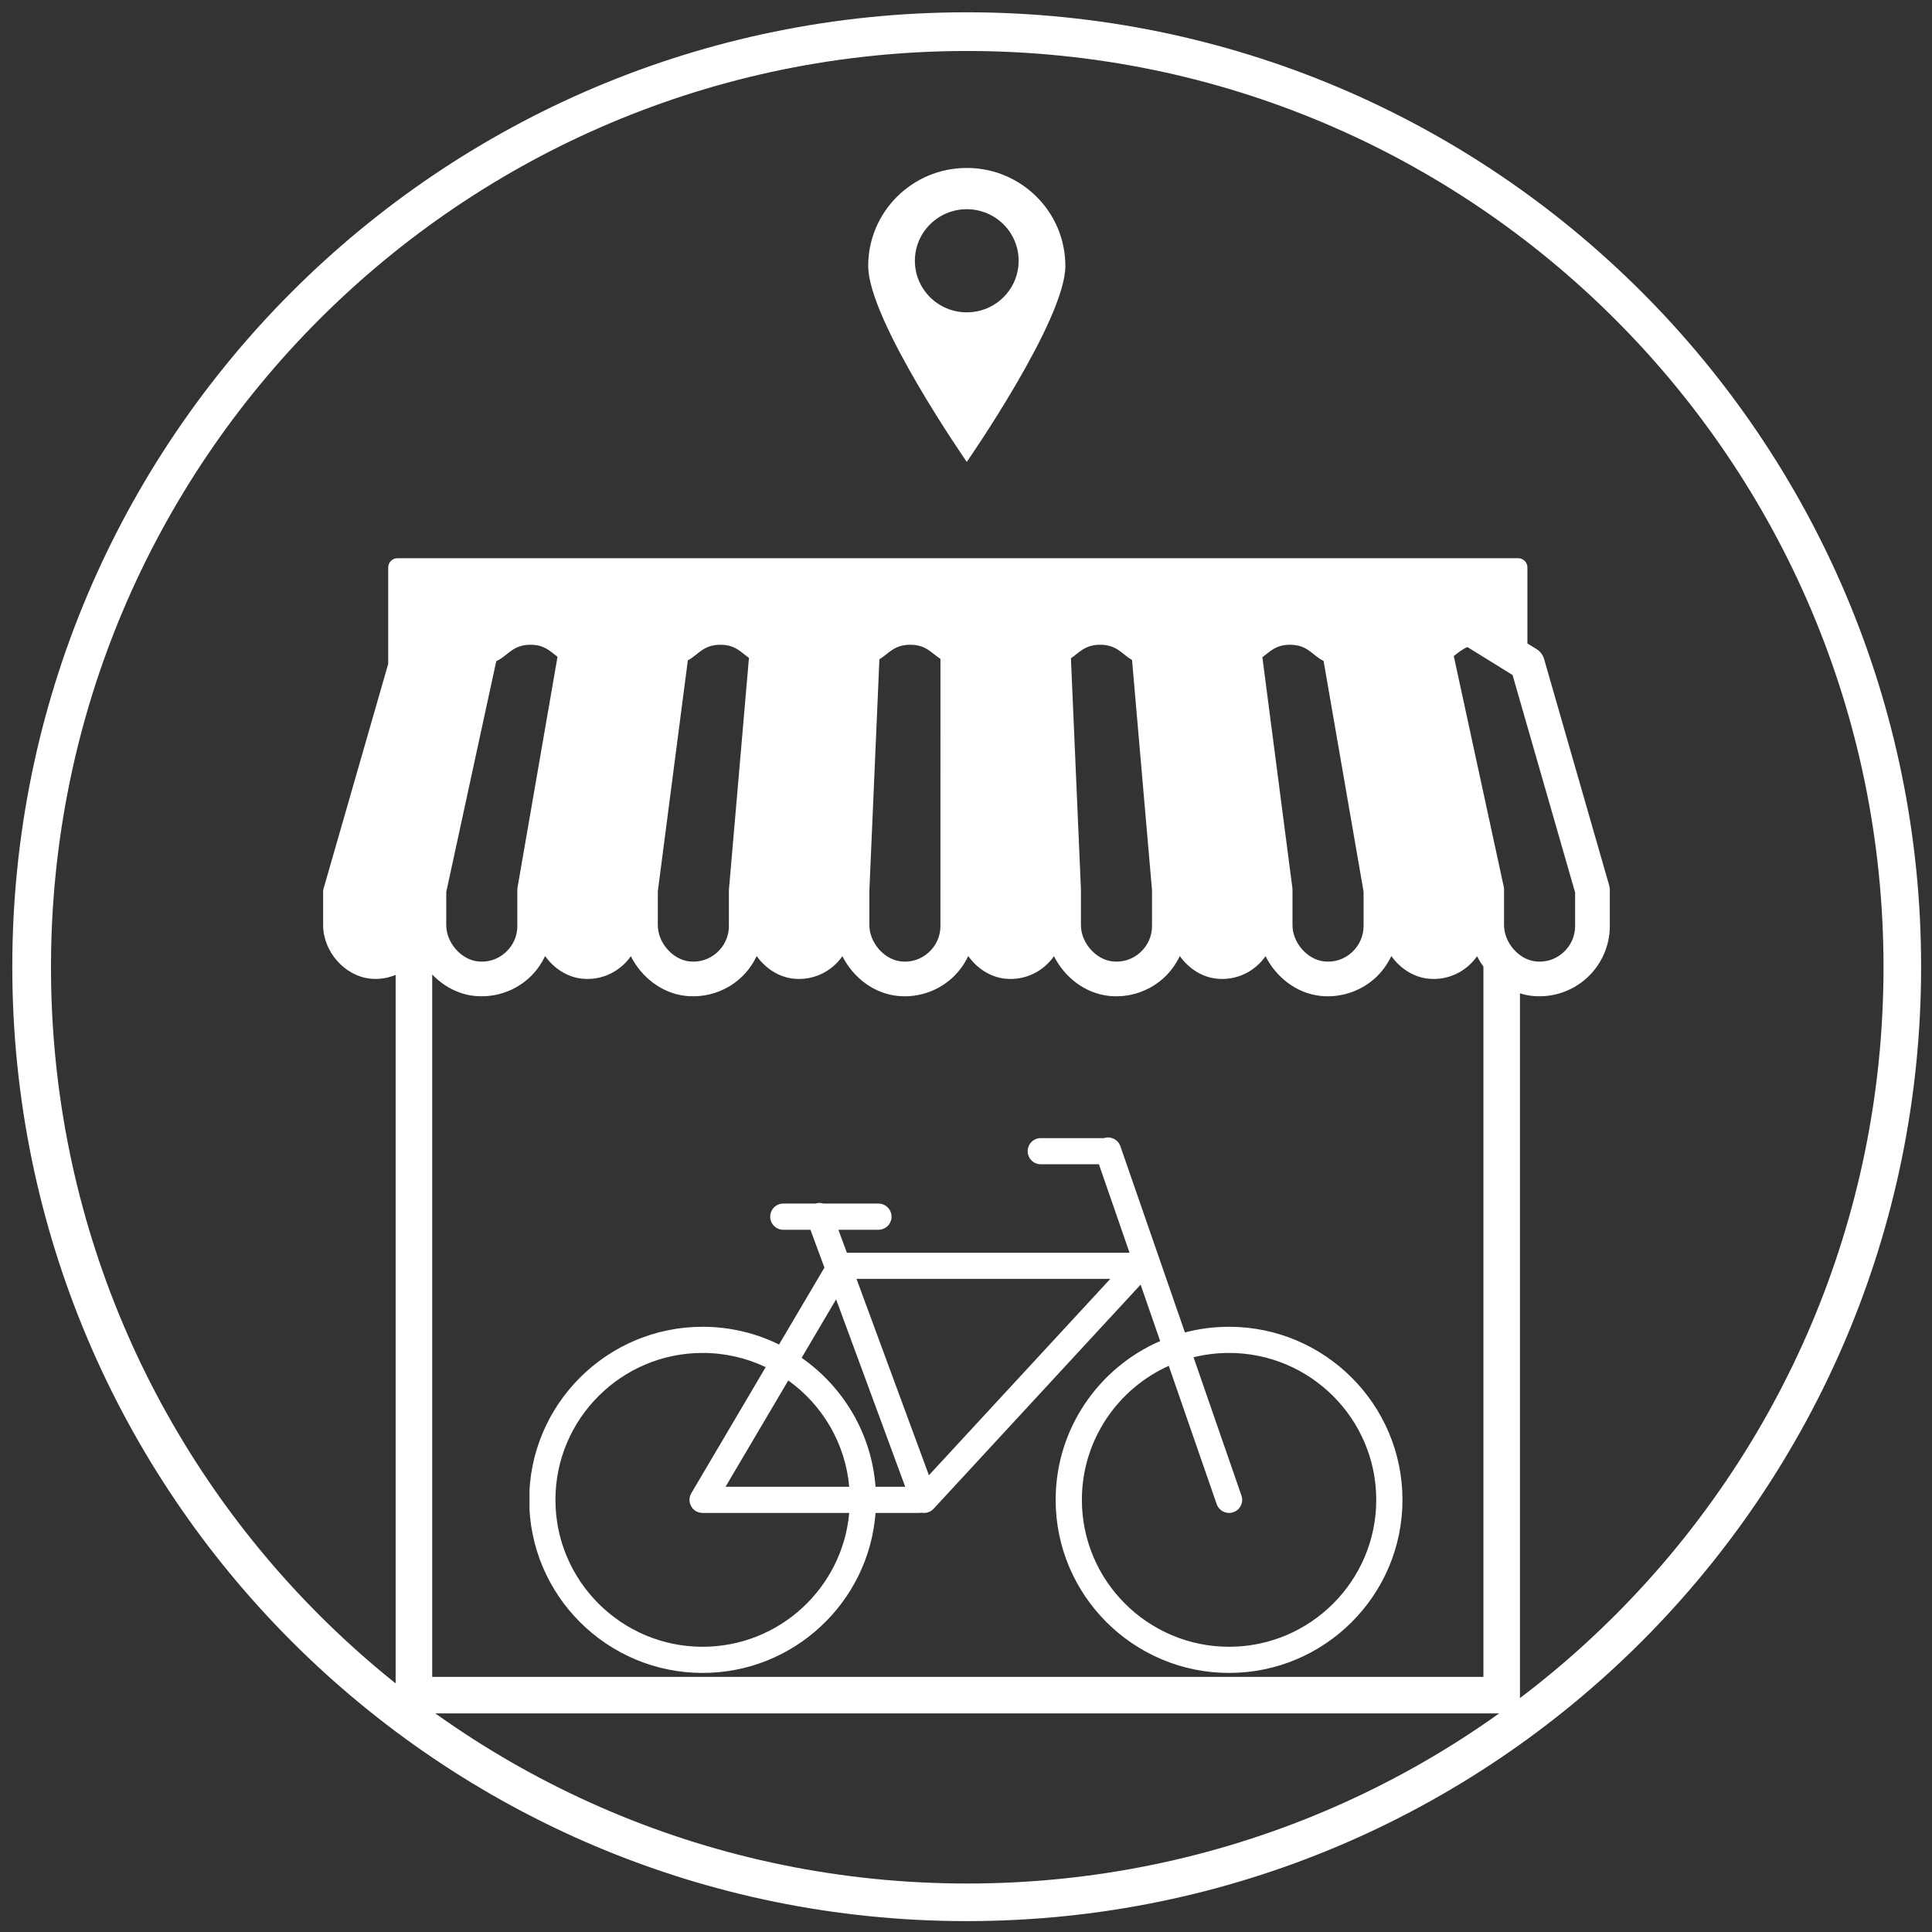
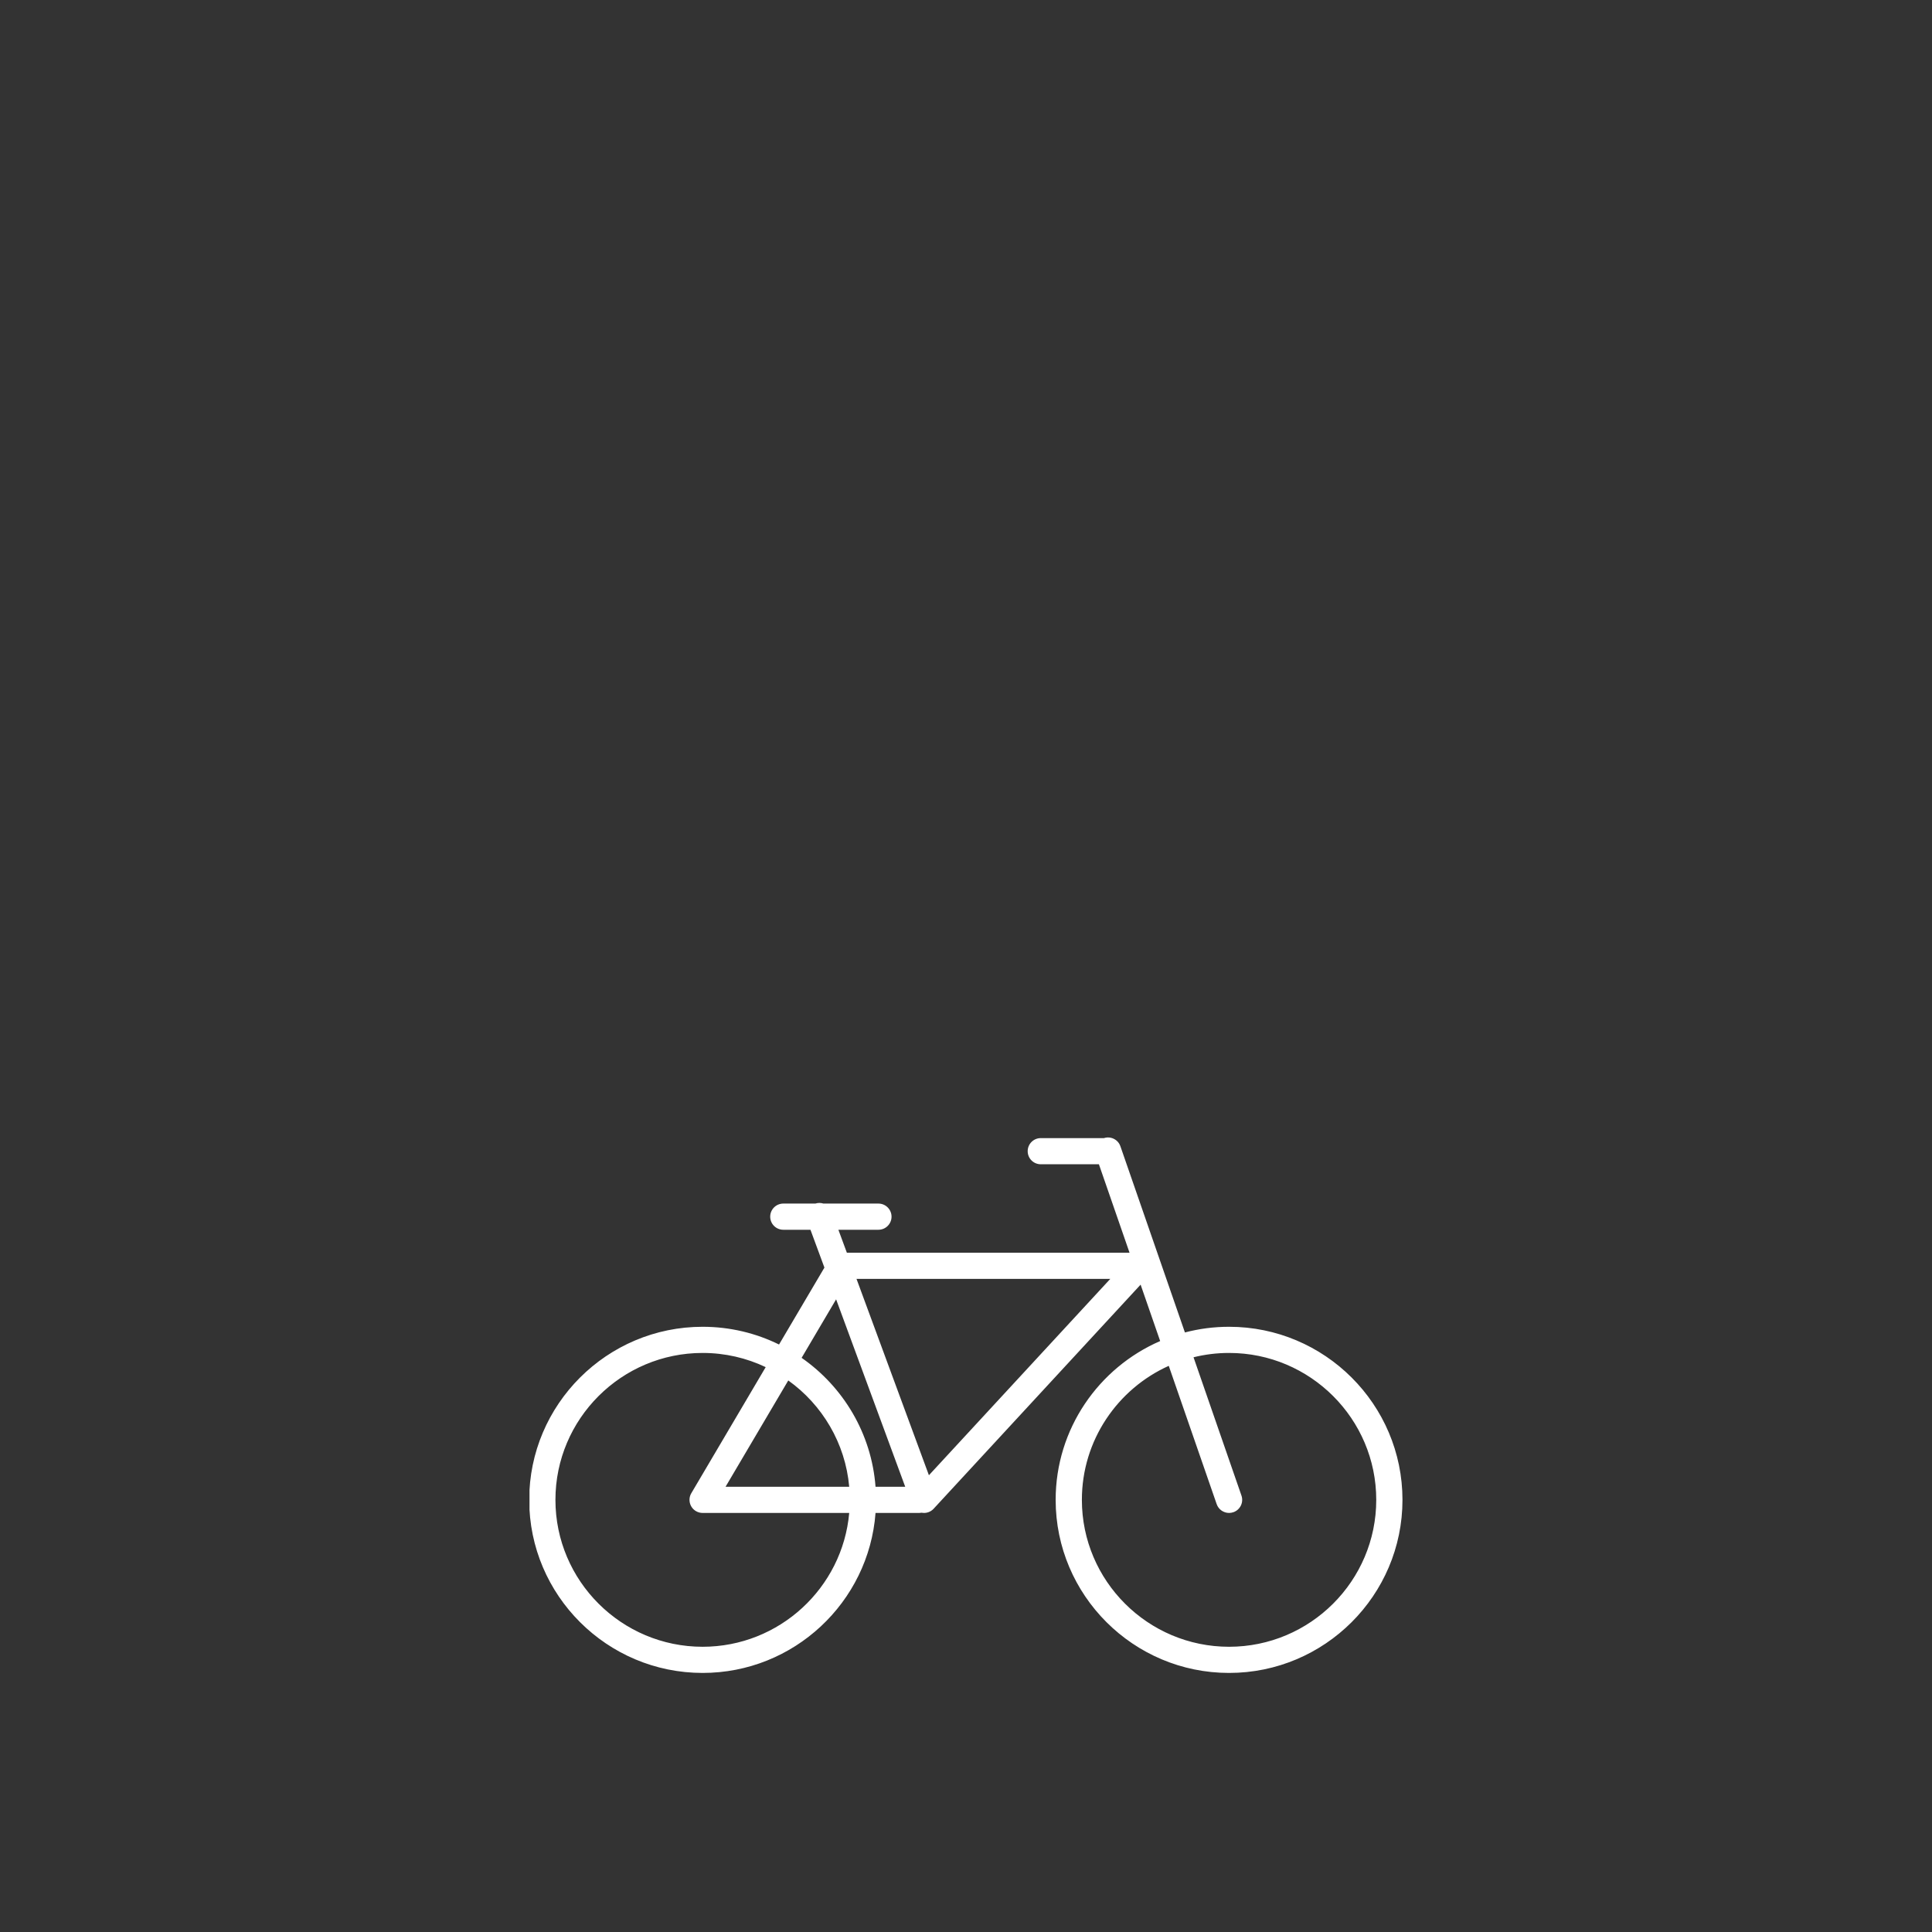
<svg xmlns="http://www.w3.org/2000/svg" width="500" zoomAndPan="magnify" viewBox="0 0 375 375" height="500" preserveAspectRatio="xMidYMid meet" version="1.0">
  <rect x="0" y="0" width="375" height="375" fill="#333333" stroke="none" />
  <defs>
    <clipPath id="cd8afe1465">
-       <path d="M 2.387 2.387 L 372.887 2.387 L 372.887 372.887 L 2.387 372.887 Z M 2.387 2.387 " clip-rule="nonzero" />
-     </clipPath>
+       </clipPath>
    <clipPath id="8e596cc68f">
      <path d="M 187.637 2.387 C 85.324 2.387 2.387 85.324 2.387 187.637 C 2.387 289.945 85.324 372.887 187.637 372.887 C 289.945 372.887 372.887 289.945 372.887 187.637 C 372.887 85.324 289.945 2.387 187.637 2.387 Z M 187.637 2.387 " clip-rule="nonzero" />
    </clipPath>
    <clipPath id="93e213167e">
-       <path d="M 62.727 108.336 L 312.477 108.336 L 312.477 332.586 L 62.727 332.586 Z M 62.727 108.336 " clip-rule="nonzero" />
-     </clipPath>
+       </clipPath>
    <clipPath id="4371f1b59a">
      <path d="M 102.777 220.477 L 272.219 220.477 L 272.219 324.727 L 102.777 324.727 Z M 102.777 220.477 " clip-rule="nonzero" />
    </clipPath>
    <clipPath id="fb26fb86ae">
-       <path d="M 168.527 32.273 L 206.777 32.273 L 206.777 90 L 168.527 90 Z M 168.527 32.273 " clip-rule="nonzero" />
-     </clipPath>
+       </clipPath>
  </defs>
  <g clip-path="url(#cd8afe1465)">
    <g clip-path="url(#8e596cc68f)">
-       <path stroke-linecap="butt" transform="matrix(0.751, 0, 0, 0.751, 2.386, 2.386)" fill="none" stroke-linejoin="miter" d="M 246.814 0.001 C 110.501 0.001 0.001 110.501 0.001 246.814 C 0.001 383.122 110.501 493.626 246.814 493.626 C 383.122 493.626 493.626 383.122 493.626 246.814 C 493.626 110.501 383.122 0.001 246.814 0.001 Z M 246.814 0.001 " stroke="#ffffff" stroke-width="20" stroke-opacity="1" stroke-miterlimit="4" />
-     </g>
+       </g>
  </g>
  <g clip-path="url(#93e213167e)">
    <path fill="#ffffff" d="M 305.73 179.762 C 305.73 181.703 304.891 183.574 303.426 184.883 C 301.945 186.211 300.047 186.832 298.066 186.609 C 294.801 186.258 291.934 182.965 291.934 179.574 L 291.938 172.766 C 291.938 172.527 291.91 172.289 291.863 172.051 L 282.18 127.352 C 283 126.715 283.762 126.031 284.832 125.594 L 293.59 131.023 L 305.73 173.238 Z M 83.891 325.484 L 83.891 189.156 C 86.047 191.395 88.887 192.961 92.027 193.301 C 92.516 193.352 93.004 193.379 93.492 193.379 C 96.836 193.379 100.098 192.145 102.609 189.891 C 103.973 188.668 105.039 187.184 105.805 185.566 C 107.48 187.918 110.031 189.641 112.922 189.953 C 116.848 190.379 120.391 188.539 122.449 185.598 C 124.508 189.699 128.477 192.801 133.09 193.301 C 133.578 193.352 134.066 193.379 134.551 193.379 C 137.898 193.379 141.16 192.145 143.672 189.891 C 145.035 188.668 146.102 187.184 146.871 185.566 C 148.547 187.918 151.094 189.641 153.984 189.953 C 157.914 190.379 161.453 188.539 163.512 185.598 C 165.57 189.699 169.539 192.801 174.152 193.301 C 174.641 193.352 175.129 193.379 175.617 193.379 C 178.965 193.379 182.223 192.145 184.734 189.891 C 186.102 188.668 187.164 187.184 187.934 185.566 C 189.609 187.918 192.156 189.641 195.047 189.953 C 198.977 190.379 202.52 188.539 204.578 185.594 C 206.633 189.699 210.605 192.801 215.219 193.301 C 215.707 193.352 216.195 193.379 216.68 193.379 C 220.027 193.379 223.285 192.145 225.797 189.891 C 227.16 188.668 228.227 187.184 228.996 185.566 C 230.672 187.918 233.223 189.641 236.109 189.953 C 240.039 190.379 243.582 188.539 245.641 185.594 C 247.695 189.699 251.668 192.801 256.281 193.301 C 256.766 193.352 257.258 193.379 257.742 193.379 C 261.09 193.379 264.348 192.145 266.859 189.891 C 268.227 188.668 269.289 187.184 270.059 185.566 C 271.734 187.918 274.285 189.641 277.172 189.953 C 281.102 190.379 284.645 188.539 286.703 185.598 C 287.059 186.305 287.465 186.973 287.93 187.613 L 287.93 325.484 Z M 86.621 173.125 L 96.324 128.328 C 98.598 127.309 99.438 125.145 102.977 125.145 C 105.691 125.145 106.809 126.43 108.211 127.484 L 100.465 172.195 C 100.43 172.383 100.414 172.574 100.414 172.766 L 100.414 179.762 C 100.414 181.703 99.574 183.574 98.109 184.883 C 96.633 186.211 94.73 186.832 92.754 186.609 C 89.484 186.258 86.617 182.965 86.617 179.574 Z M 127.684 172.984 L 133.508 128.172 C 135.543 127.105 136.465 125.145 139.828 125.145 C 142.734 125.145 143.82 126.609 145.371 127.695 L 141.477 172.766 L 141.477 179.762 C 141.477 181.703 140.637 183.574 139.172 184.883 C 137.695 186.211 135.789 186.832 133.816 186.609 C 130.547 186.258 127.68 182.965 127.68 179.574 Z M 168.746 172.84 L 170.691 127.973 C 172.5 126.879 173.512 125.145 176.684 125.145 C 179.777 125.145 180.816 126.797 182.543 127.895 L 182.539 179.762 C 182.539 181.703 181.699 183.574 180.238 184.883 C 178.758 186.211 176.859 186.832 174.879 186.609 C 171.609 186.258 168.746 182.965 168.746 179.574 Z M 207.867 127.773 C 209.484 126.684 210.555 125.145 213.539 125.145 C 216.82 125.145 217.785 127.008 219.727 128.09 L 223.605 172.766 L 223.605 179.762 C 223.605 181.703 222.766 183.574 221.301 184.883 C 219.82 186.211 217.918 186.832 215.945 186.609 C 212.676 186.258 209.809 182.965 209.809 179.574 L 209.809 172.617 Z M 250.848 172.332 L 245.027 127.57 C 246.488 126.5 247.598 125.145 250.391 125.145 C 253.867 125.145 254.727 127.242 256.906 128.281 L 264.668 173.059 L 264.668 179.762 C 264.668 181.703 263.824 183.574 262.359 184.883 C 260.883 186.211 258.98 186.832 257.004 186.609 C 253.738 186.258 250.871 182.965 250.871 179.574 L 250.871 172.766 C 250.871 172.621 250.867 172.477 250.848 172.332 Z M 312.336 171.836 L 299.707 127.918 C 299.477 127.117 298.957 126.43 298.246 125.992 L 296.469 124.891 L 296.469 110.137 C 296.469 109.152 295.664 108.348 294.68 108.348 L 77.141 108.348 C 76.156 108.348 75.352 109.152 75.352 110.137 L 75.352 128.848 L 62.723 172.766 L 62.719 172.766 L 62.719 179.574 C 62.719 184.637 66.82 189.41 71.859 189.953 C 73.617 190.145 75.281 189.844 76.793 189.23 L 76.793 332.574 L 295.023 332.574 L 295.023 192.809 C 295.777 193.039 296.547 193.215 297.344 193.301 C 297.828 193.352 298.316 193.379 298.805 193.379 C 302.152 193.379 305.41 192.145 307.926 189.891 C 310.809 187.305 312.465 183.609 312.465 179.762 L 312.465 172.766 C 312.465 172.453 312.422 172.137 312.336 171.836 " fill-opacity="1" fill-rule="nonzero" />
  </g>
  <g clip-path="url(#4371f1b59a)">
    <path fill="#ffffff" d="M 136.379 257.527 C 141.699 257.527 146.734 258.766 151.211 260.969 L 160.02 246.039 L 157.309 238.695 L 152.039 238.695 C 150.633 238.695 149.496 237.559 149.496 236.156 C 149.496 234.754 150.633 233.613 152.039 233.613 L 158.258 233.613 C 158.785 233.445 159.328 233.453 159.824 233.613 L 170.504 233.613 C 171.906 233.613 173.047 234.754 173.047 236.156 C 173.047 237.559 171.906 238.695 170.504 238.695 L 162.73 238.695 L 164.375 243.148 L 219.242 243.148 L 213.297 225.984 L 202.016 225.984 C 200.609 225.984 199.473 224.848 199.473 223.445 C 199.473 222.043 200.609 220.906 202.016 220.906 L 214.281 220.906 C 215.598 220.48 217.016 221.18 217.469 222.488 L 229.992 258.629 C 232.73 257.91 235.602 257.527 238.562 257.527 C 257.121 257.527 272.219 272.598 272.219 291.121 C 272.219 309.645 257.121 324.715 238.562 324.715 C 220.004 324.715 204.902 309.645 204.902 291.121 C 204.902 277.336 213.262 265.469 225.188 260.297 L 221.391 249.348 L 181.223 292.84 C 181.211 292.855 181.195 292.867 181.184 292.879 C 181.141 292.926 181.098 292.969 181.051 293.008 C 181.027 293.031 181.004 293.051 180.98 293.07 C 180.938 293.105 180.895 293.137 180.852 293.168 C 180.82 293.191 180.789 293.211 180.758 293.234 C 180.719 293.258 180.684 293.281 180.645 293.305 C 180.605 293.328 180.566 293.352 180.523 293.371 C 180.492 293.391 180.457 293.406 180.422 293.422 C 180.375 293.441 180.328 293.461 180.285 293.48 C 180.266 293.488 180.25 293.496 180.23 293.504 C 180.211 293.512 180.191 293.516 180.172 293.523 C 180.137 293.535 180.102 293.547 180.062 293.555 C 180.016 293.57 179.969 293.582 179.922 293.594 C 179.891 293.598 179.863 293.605 179.836 293.613 C 179.77 293.625 179.707 293.633 179.645 293.641 C 179.629 293.641 179.613 293.645 179.598 293.648 C 179.516 293.656 179.434 293.66 179.352 293.66 C 179.344 293.66 179.34 293.66 179.332 293.66 C 179.223 293.656 179.117 293.648 179.012 293.633 C 178.988 293.629 178.965 293.629 178.941 293.625 C 178.926 293.621 178.914 293.621 178.898 293.617 C 178.758 293.645 178.609 293.66 178.461 293.66 L 169.941 293.66 C 168.637 311 154.082 324.715 136.379 324.715 C 117.82 324.715 102.719 309.645 102.719 291.121 C 102.719 272.598 117.82 257.527 136.379 257.527 Z M 209.992 291.121 C 209.992 306.844 222.809 319.637 238.562 319.637 C 254.316 319.637 267.129 306.844 267.129 291.121 C 267.129 275.398 254.316 262.605 238.562 262.605 C 236.184 262.605 233.875 262.898 231.664 263.445 L 240.965 290.289 C 241.426 291.613 240.723 293.062 239.395 293.52 C 239.117 293.613 238.836 293.66 238.562 293.66 C 237.508 293.66 236.52 293 236.156 291.949 L 226.855 265.109 C 216.922 269.582 209.992 279.559 209.992 291.121 Z M 155.594 263.555 C 163.664 269.176 169.16 278.23 169.941 288.582 L 175.703 288.582 L 162.289 252.199 Z M 153.004 267.945 L 140.828 288.582 L 164.832 288.582 C 164.078 280.09 159.582 272.656 153.004 267.945 Z M 215.508 248.227 L 166.246 248.227 L 180.301 286.344 Z M 136.379 319.637 C 151.273 319.637 163.543 308.199 164.832 293.66 L 136.441 293.66 C 136.43 293.66 136.418 293.656 136.406 293.656 C 136.398 293.656 136.387 293.66 136.375 293.66 C 135.938 293.66 135.492 293.547 135.086 293.309 C 133.875 292.598 133.473 291.039 134.184 289.832 L 148.621 265.359 C 144.91 263.594 140.758 262.605 136.379 262.605 C 120.625 262.605 107.809 275.398 107.809 291.121 C 107.809 306.844 120.625 319.637 136.379 319.637 Z M 136.379 319.637 " fill-opacity="1" fill-rule="nonzero" />
  </g>
  <g clip-path="url(#fb26fb86ae)">
    <path fill="#ffffff" d="M 187.652 32.598 C 177.082 32.598 168.516 41.117 168.516 51.621 C 168.516 62.125 187.652 89.656 187.652 89.656 C 187.652 89.656 206.785 62.125 206.785 51.621 C 206.785 41.117 198.219 32.598 187.652 32.598 Z M 187.652 60.625 C 182.086 60.625 177.578 56.148 177.578 50.617 C 177.578 45.094 182.086 40.609 187.652 40.609 C 193.215 40.609 197.719 45.094 197.719 50.617 C 197.719 56.148 193.215 60.625 187.652 60.625 Z M 187.652 60.625 " fill-opacity="1" fill-rule="nonzero" />
  </g>
</svg>